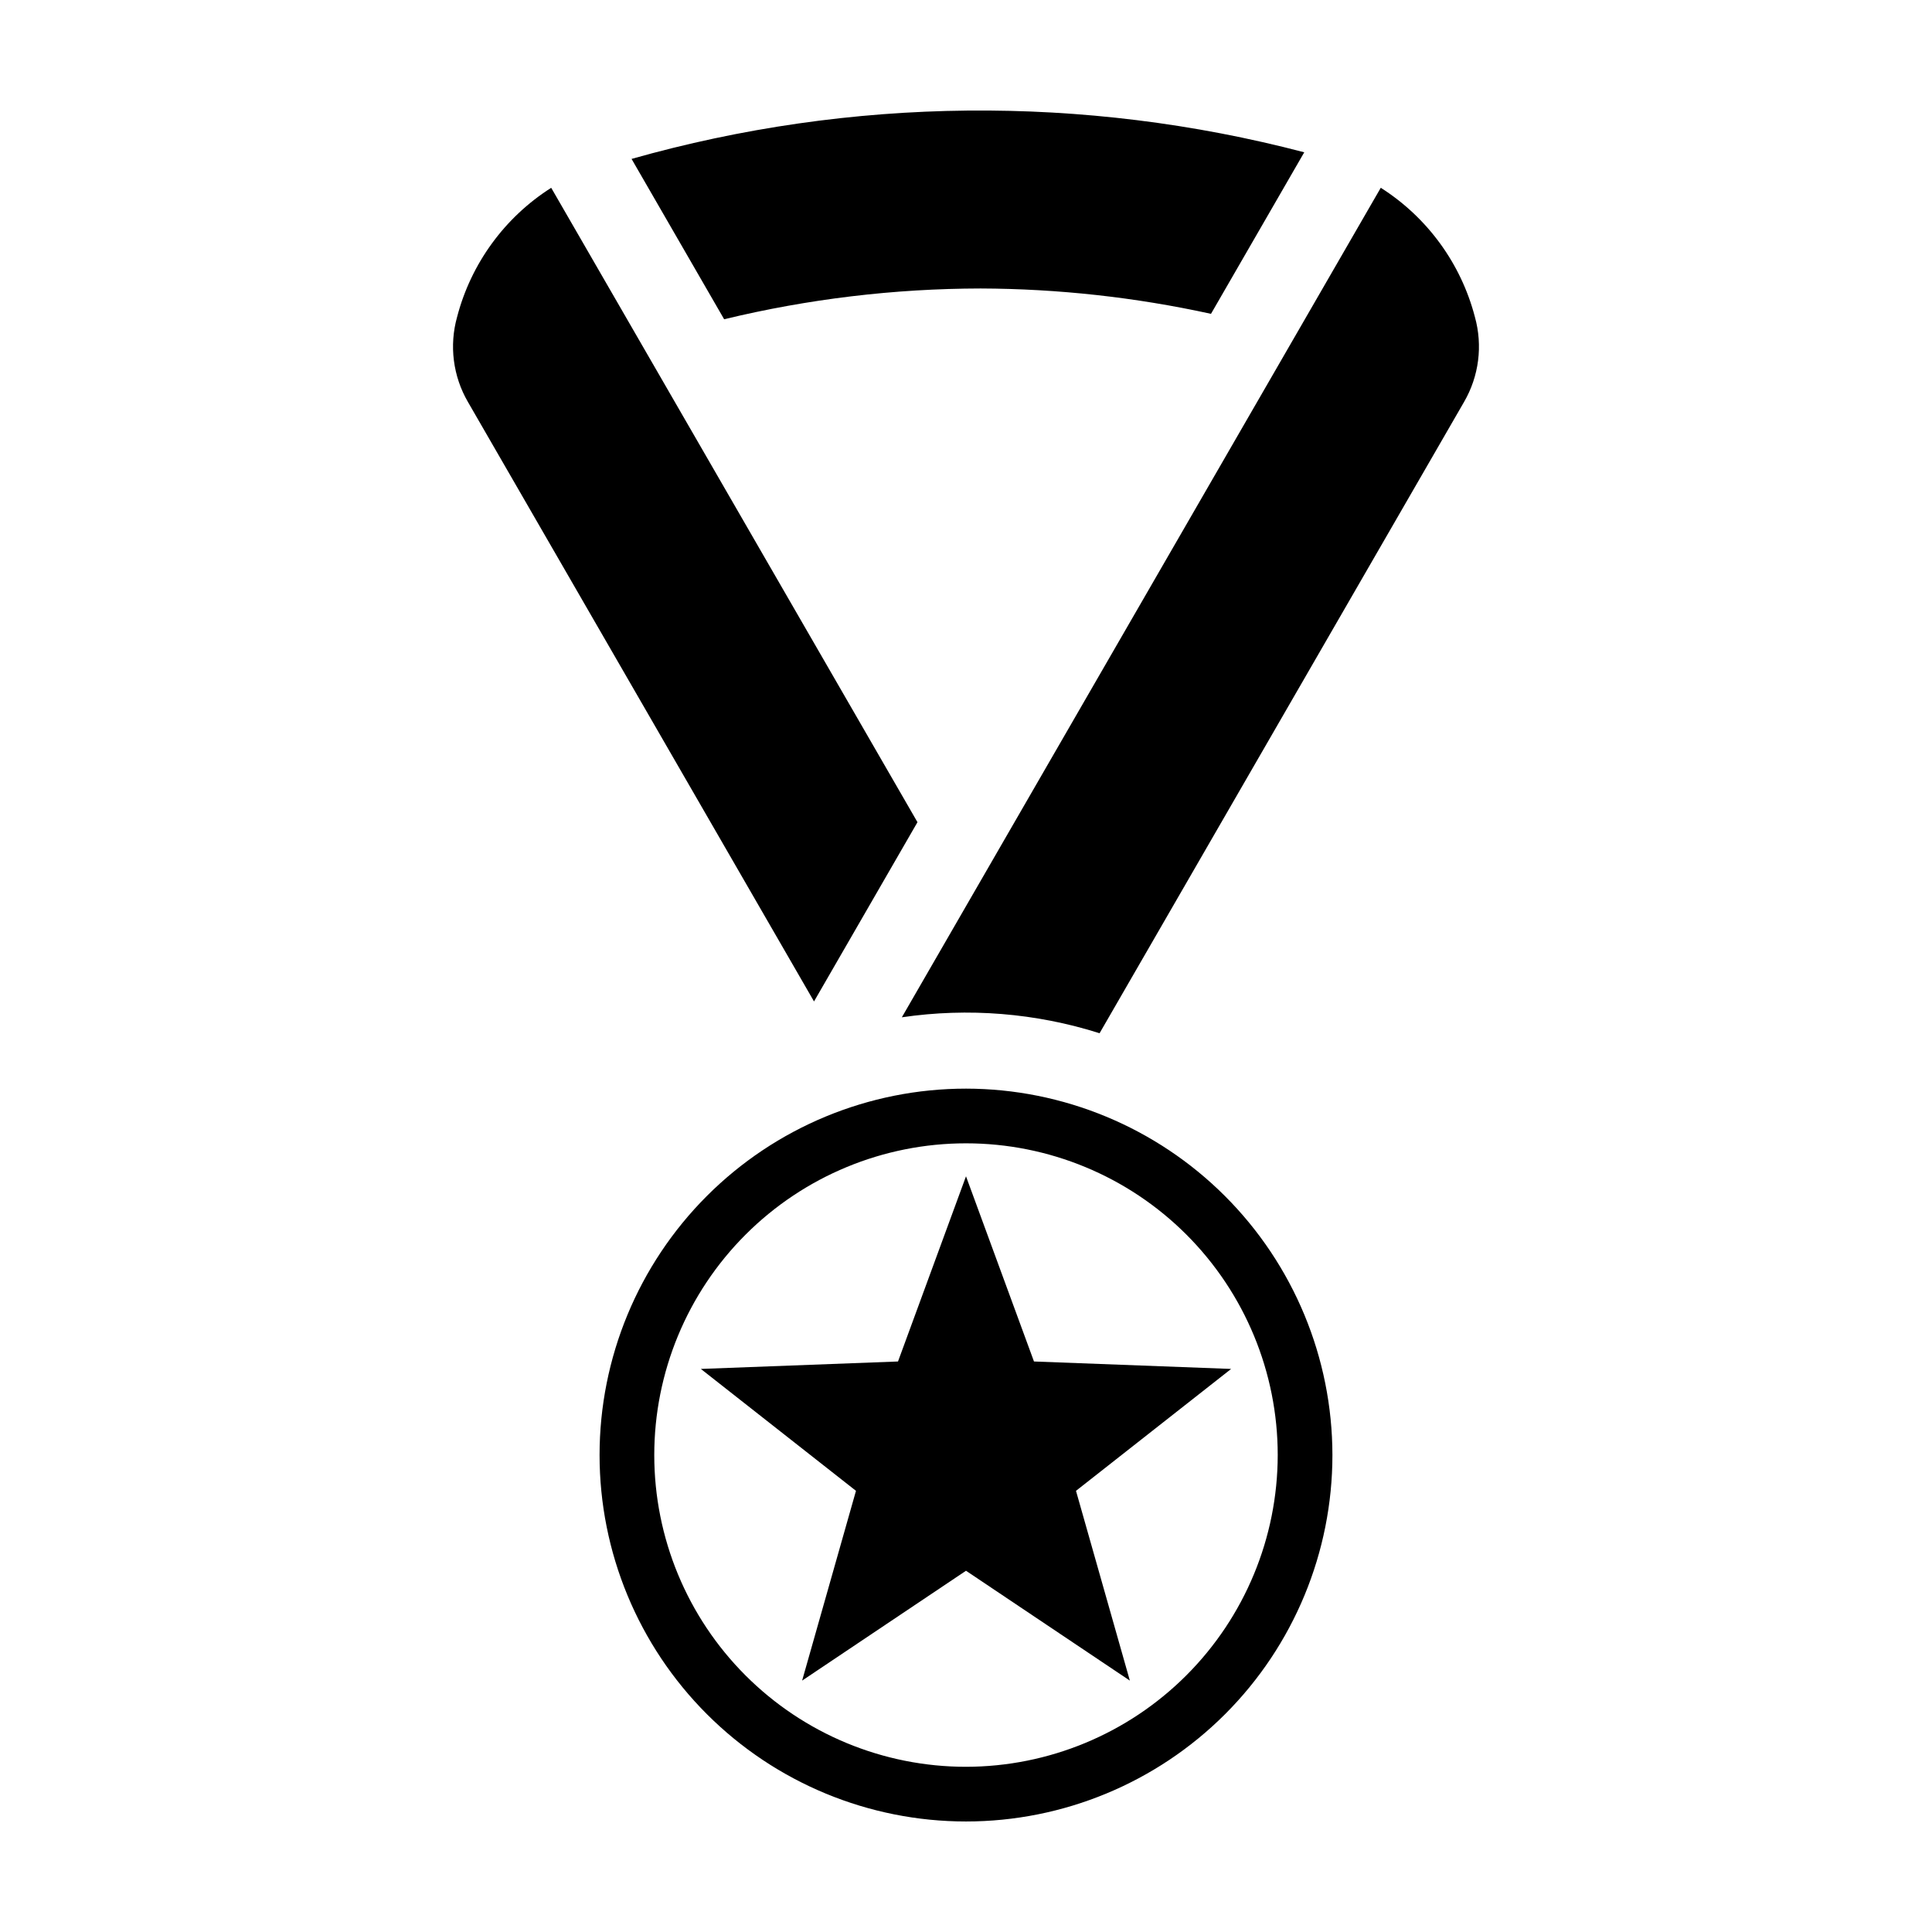
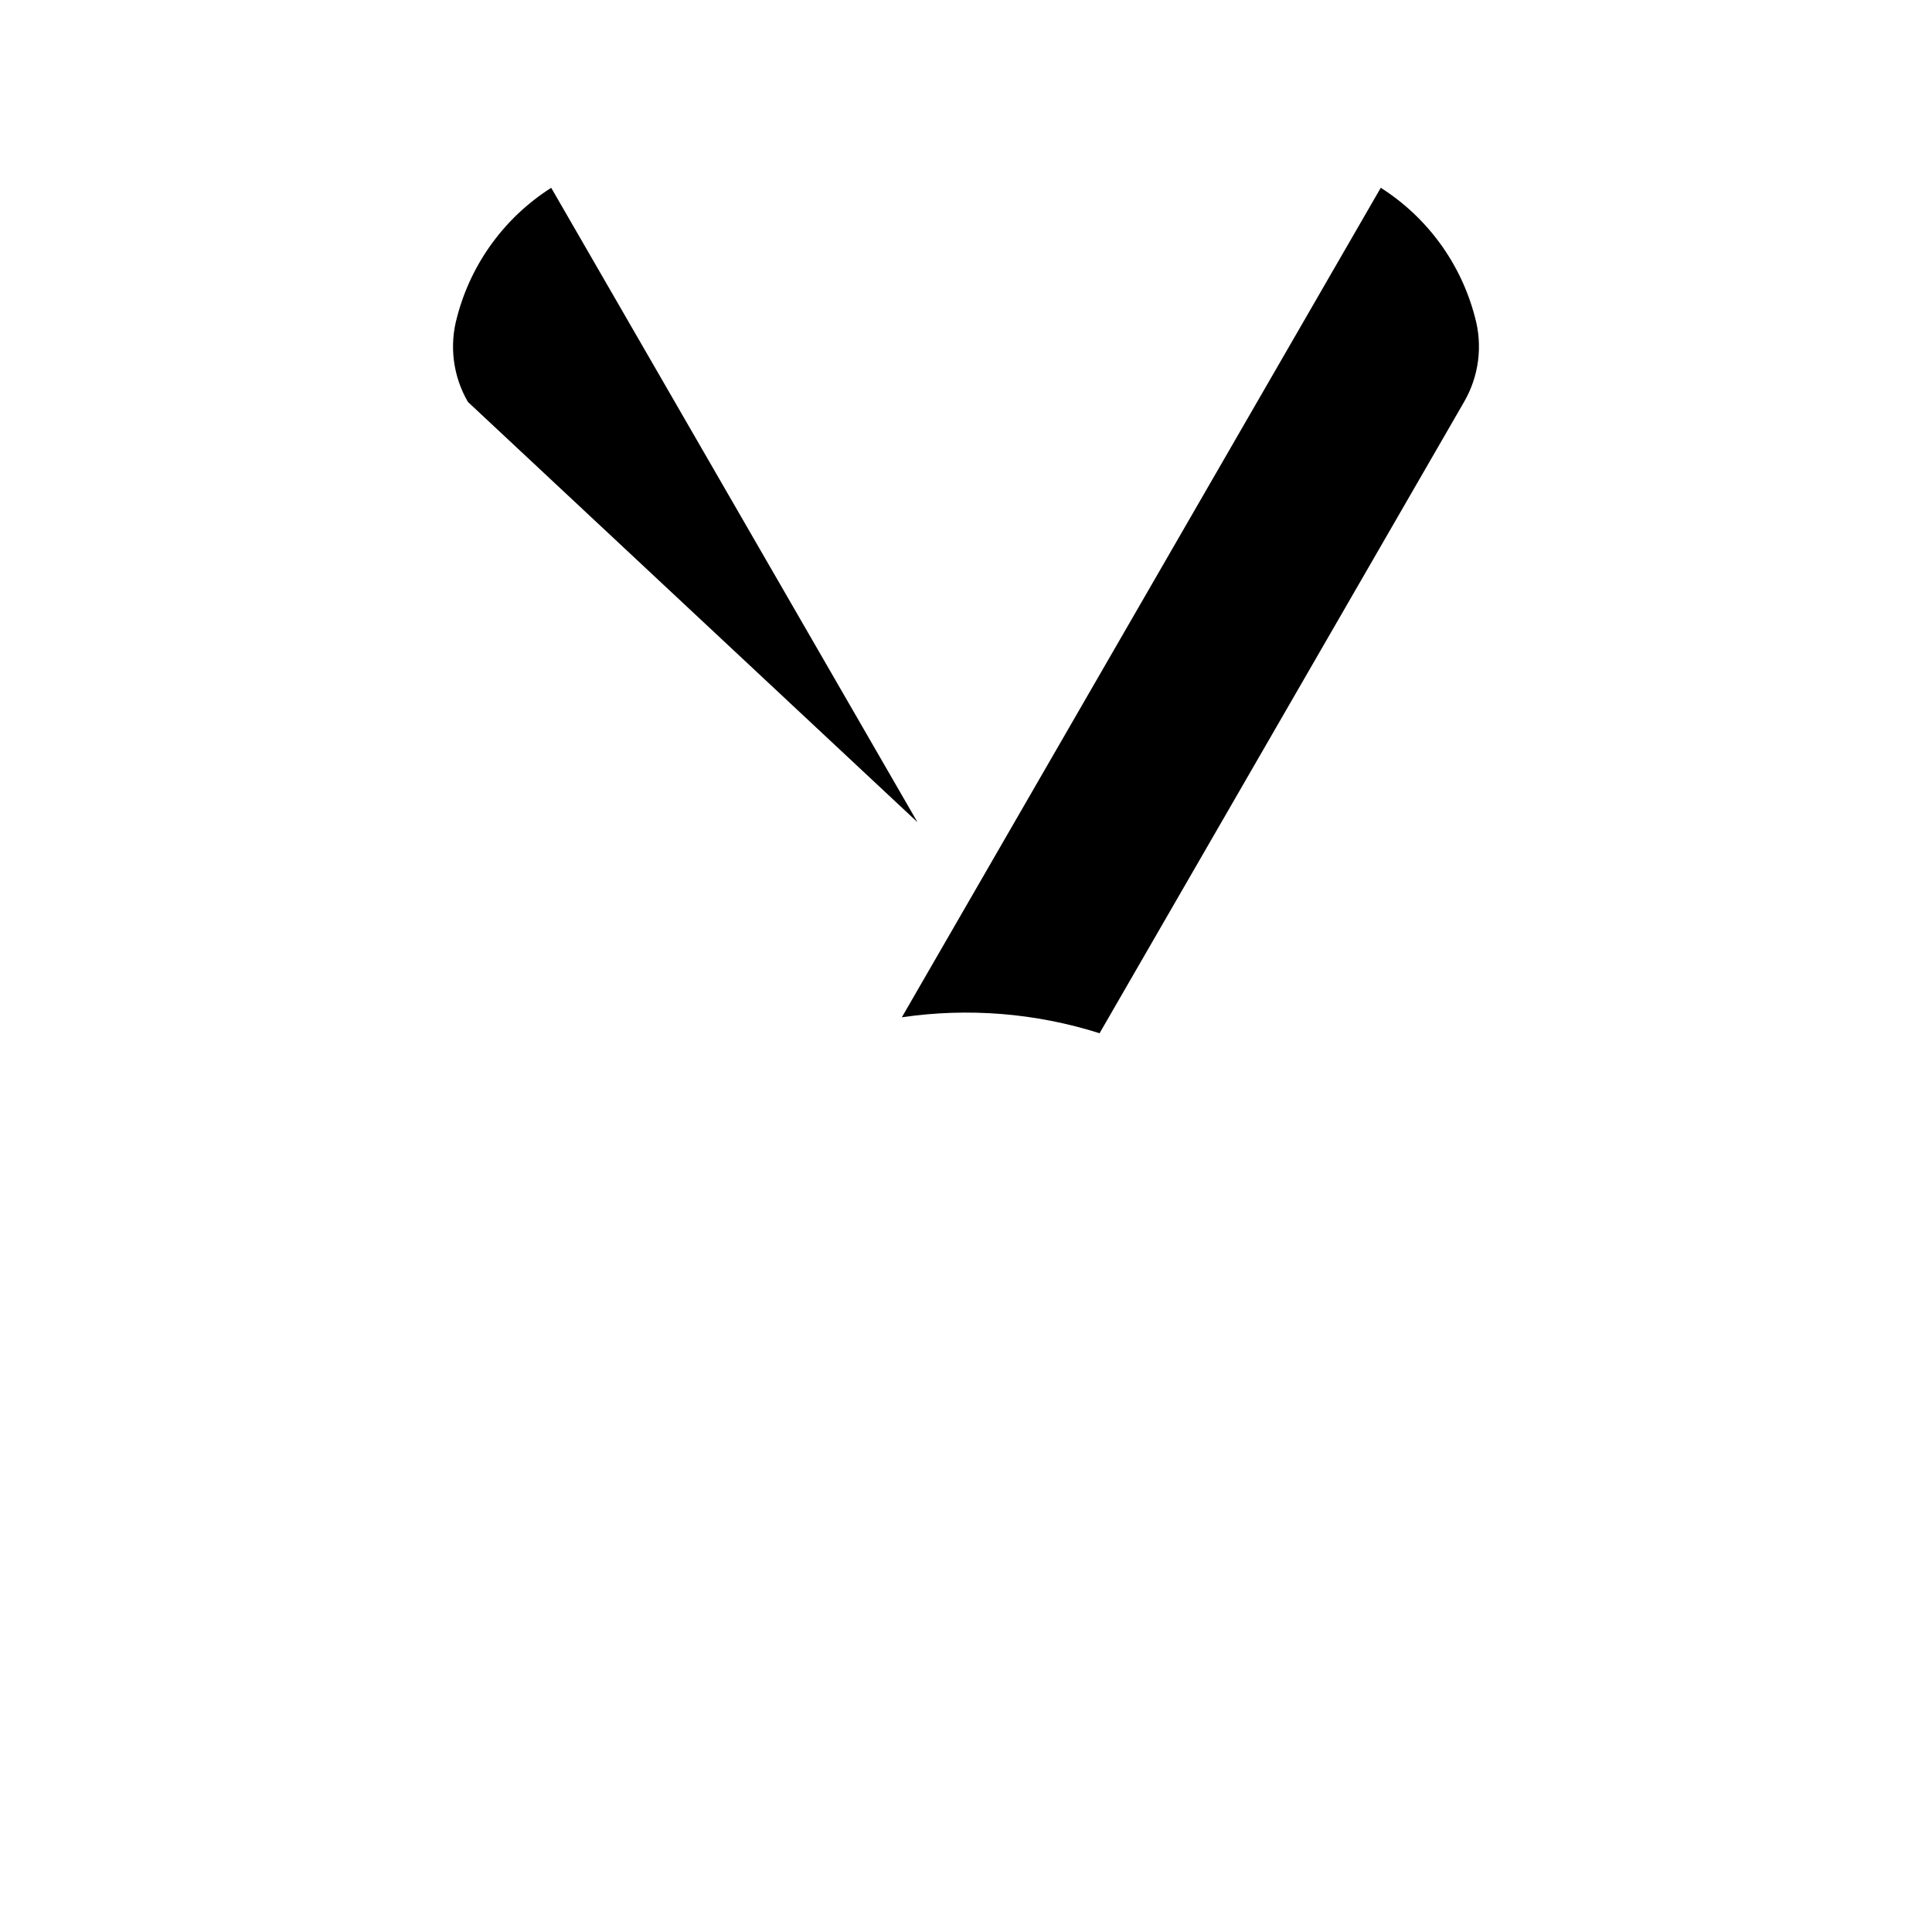
<svg xmlns="http://www.w3.org/2000/svg" fill="#000000" width="800px" height="800px" version="1.1" viewBox="144 144 512 512">
  <g>
-     <path d="m400 432.5c-25.758 0-50.457 10.23-68.668 28.441-18.211 18.211-28.441 42.91-28.441 68.664 0 25.754 10.23 50.453 28.441 68.664 18.211 18.211 42.914 28.441 68.668 28.441s50.453-10.23 68.664-28.441c18.211-18.211 28.441-42.91 28.441-68.664-0.027-25.746-10.27-50.43-28.473-68.633-18.207-18.207-42.891-28.445-68.633-28.473zm0 179.72c-21.91 0-42.926-8.703-58.418-24.199-15.492-15.492-24.195-36.504-24.195-58.414 0-21.91 8.703-42.922 24.195-58.414 15.492-15.496 36.508-24.199 58.418-24.199s42.922 8.703 58.414 24.195c15.492 15.496 24.195 36.508 24.195 58.418-0.023 21.902-8.734 42.898-24.223 58.387-15.488 15.488-36.484 24.199-58.387 24.227z" />
-     <path d="m400 455.73-18.02 49.078-52.25 1.973 41.113 32.305-14.273 50.293 43.43-29.113 43.422 29.113-14.273-50.293 41.113-32.305-52.246-1.973z" />
-     <path d="m403.86 220.45c20.535 0.07 41.004 2.324 61.066 6.719l24.715-42.809c-58.516-15.336-120.07-14.73-178.27 1.754l24.535 42.492c22.254-5.379 45.062-8.117 67.957-8.156z" />
-     <path d="m387.14 361.89-97.066-168.12c-12.336 7.844-21.25 20.07-24.938 34.219-2.125 7.586-1.09 15.711 2.863 22.523l91.723 158.88z" />
+     <path d="m387.14 361.89-97.066-168.12c-12.336 7.844-21.25 20.07-24.938 34.219-2.125 7.586-1.09 15.711 2.863 22.523z" />
    <path d="m509.92 193.76-126.92 219.83v0.004c17.559-2.586 35.477-1.141 52.398 4.223l96.598-167.31c3.953-6.816 4.984-14.938 2.863-22.523-3.691-14.148-12.602-26.375-24.941-34.219z" />
  </g>
</svg>